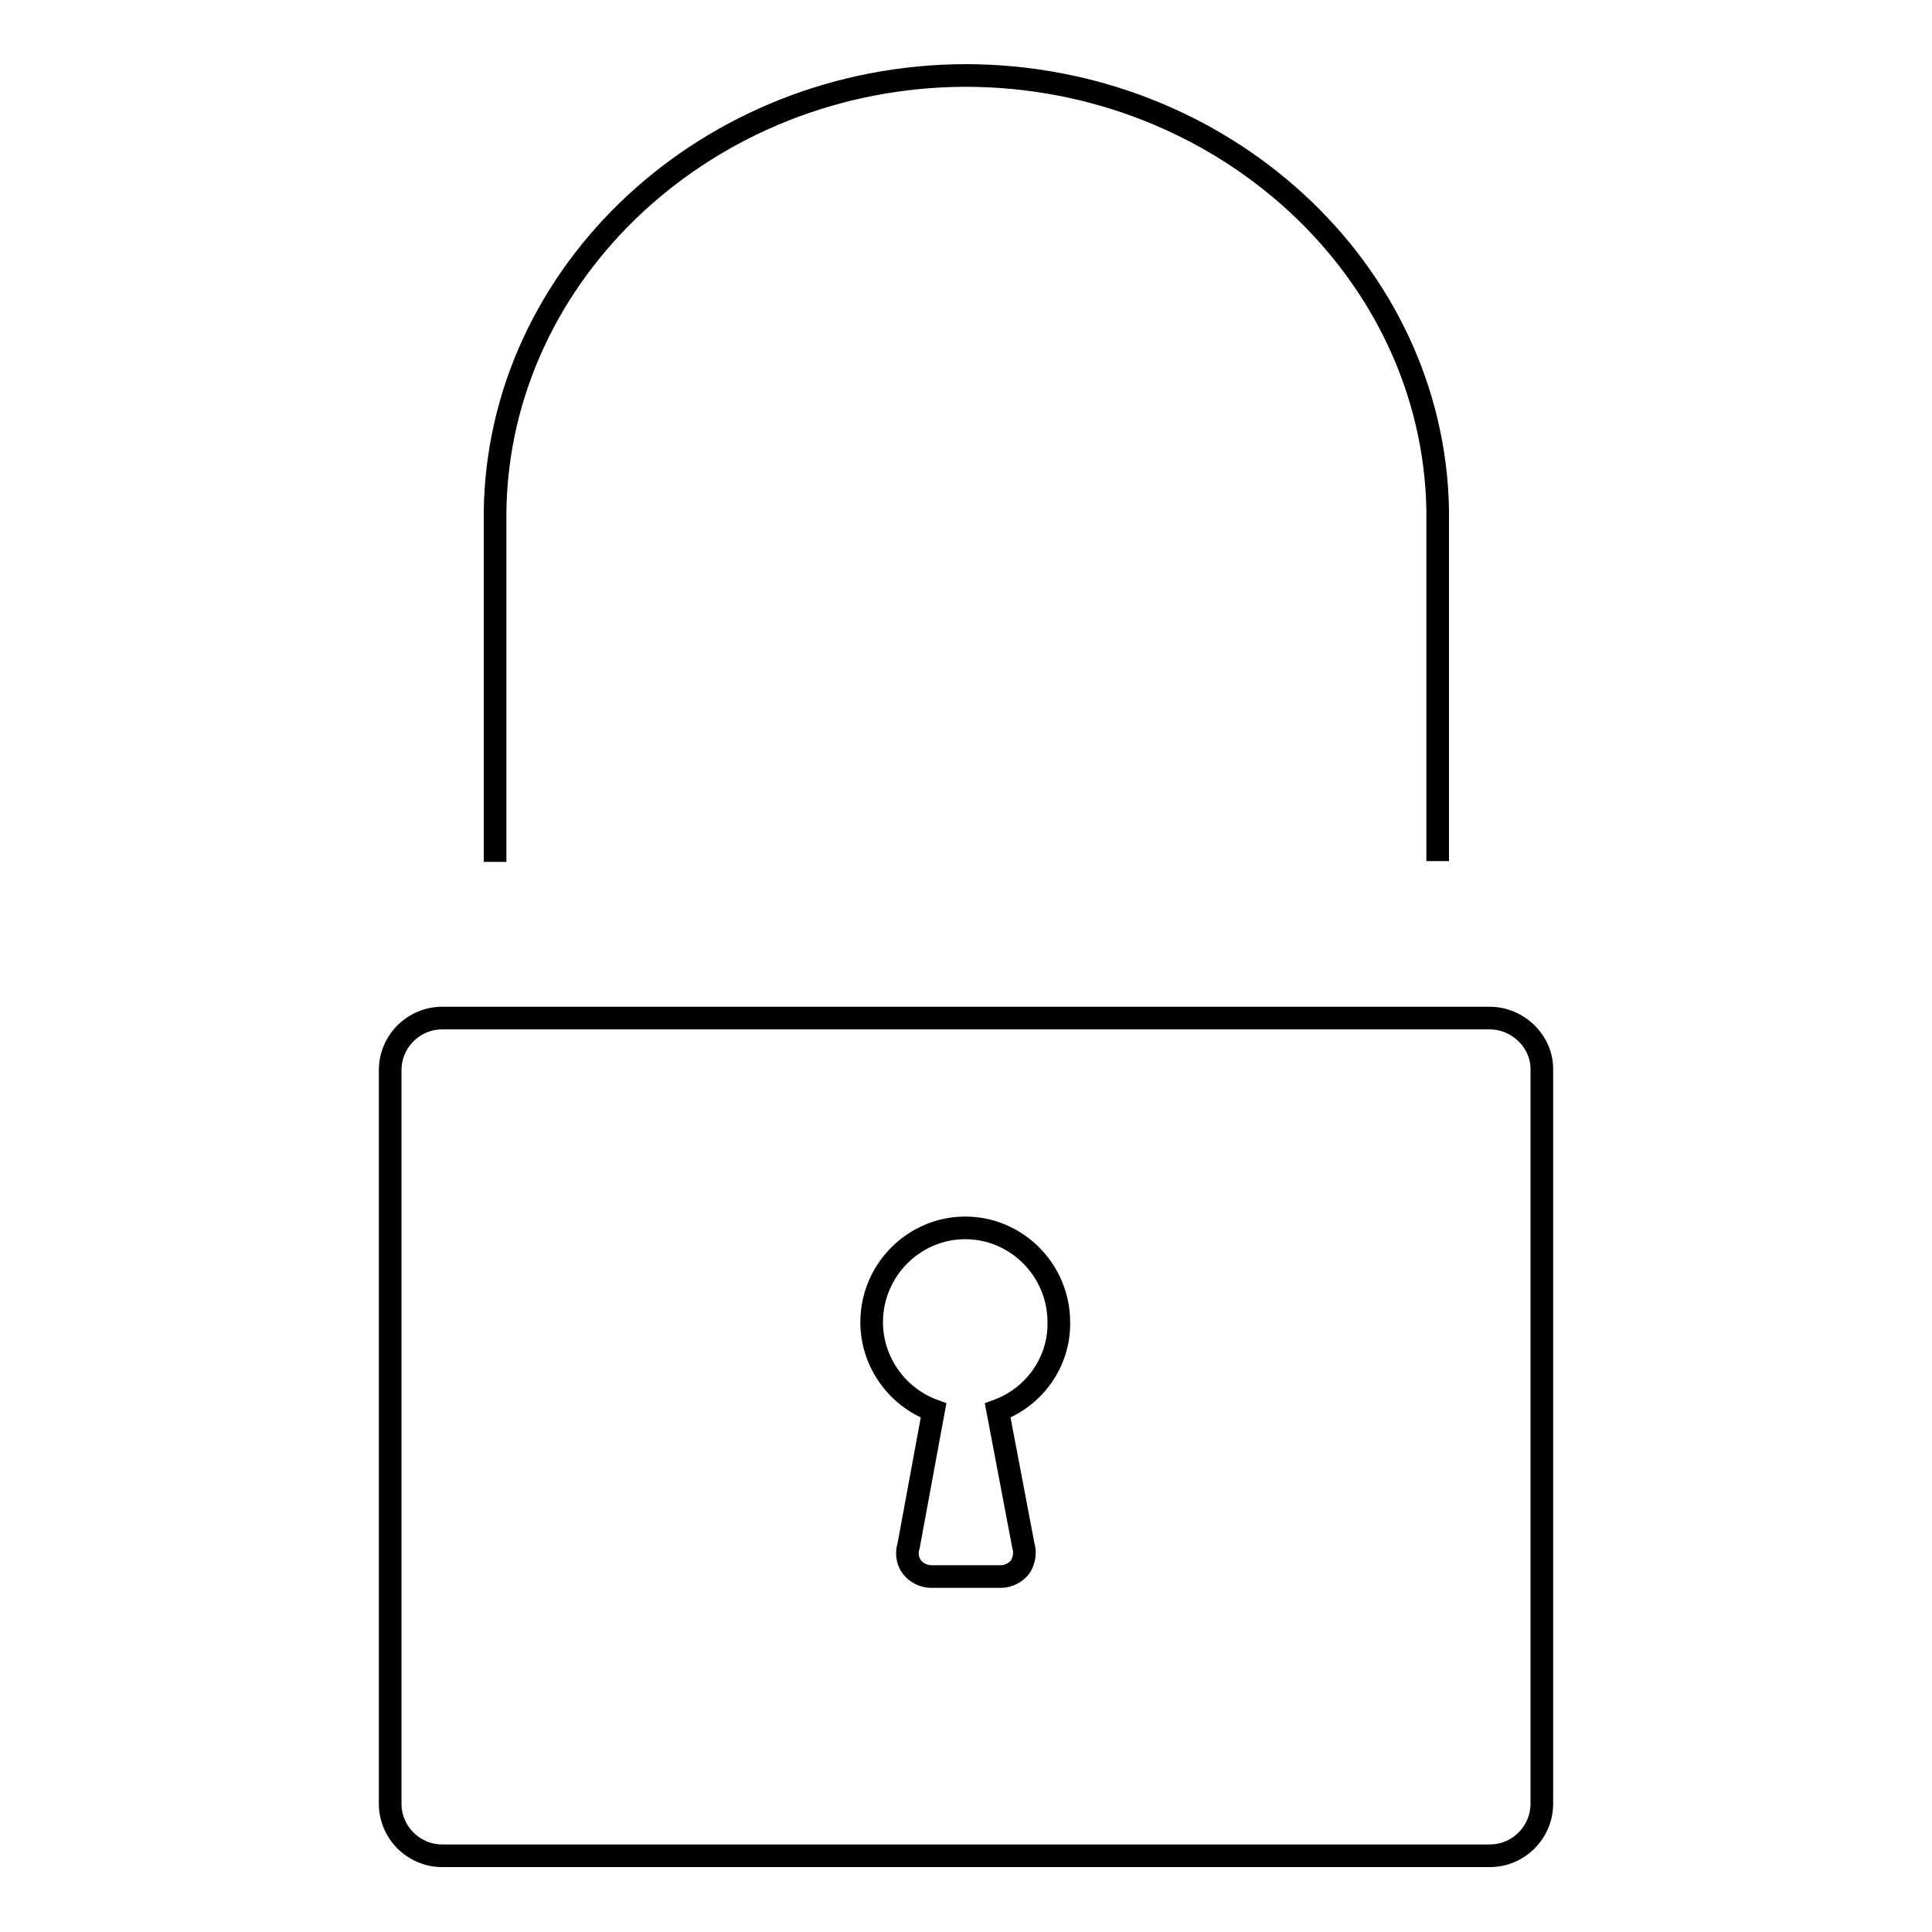
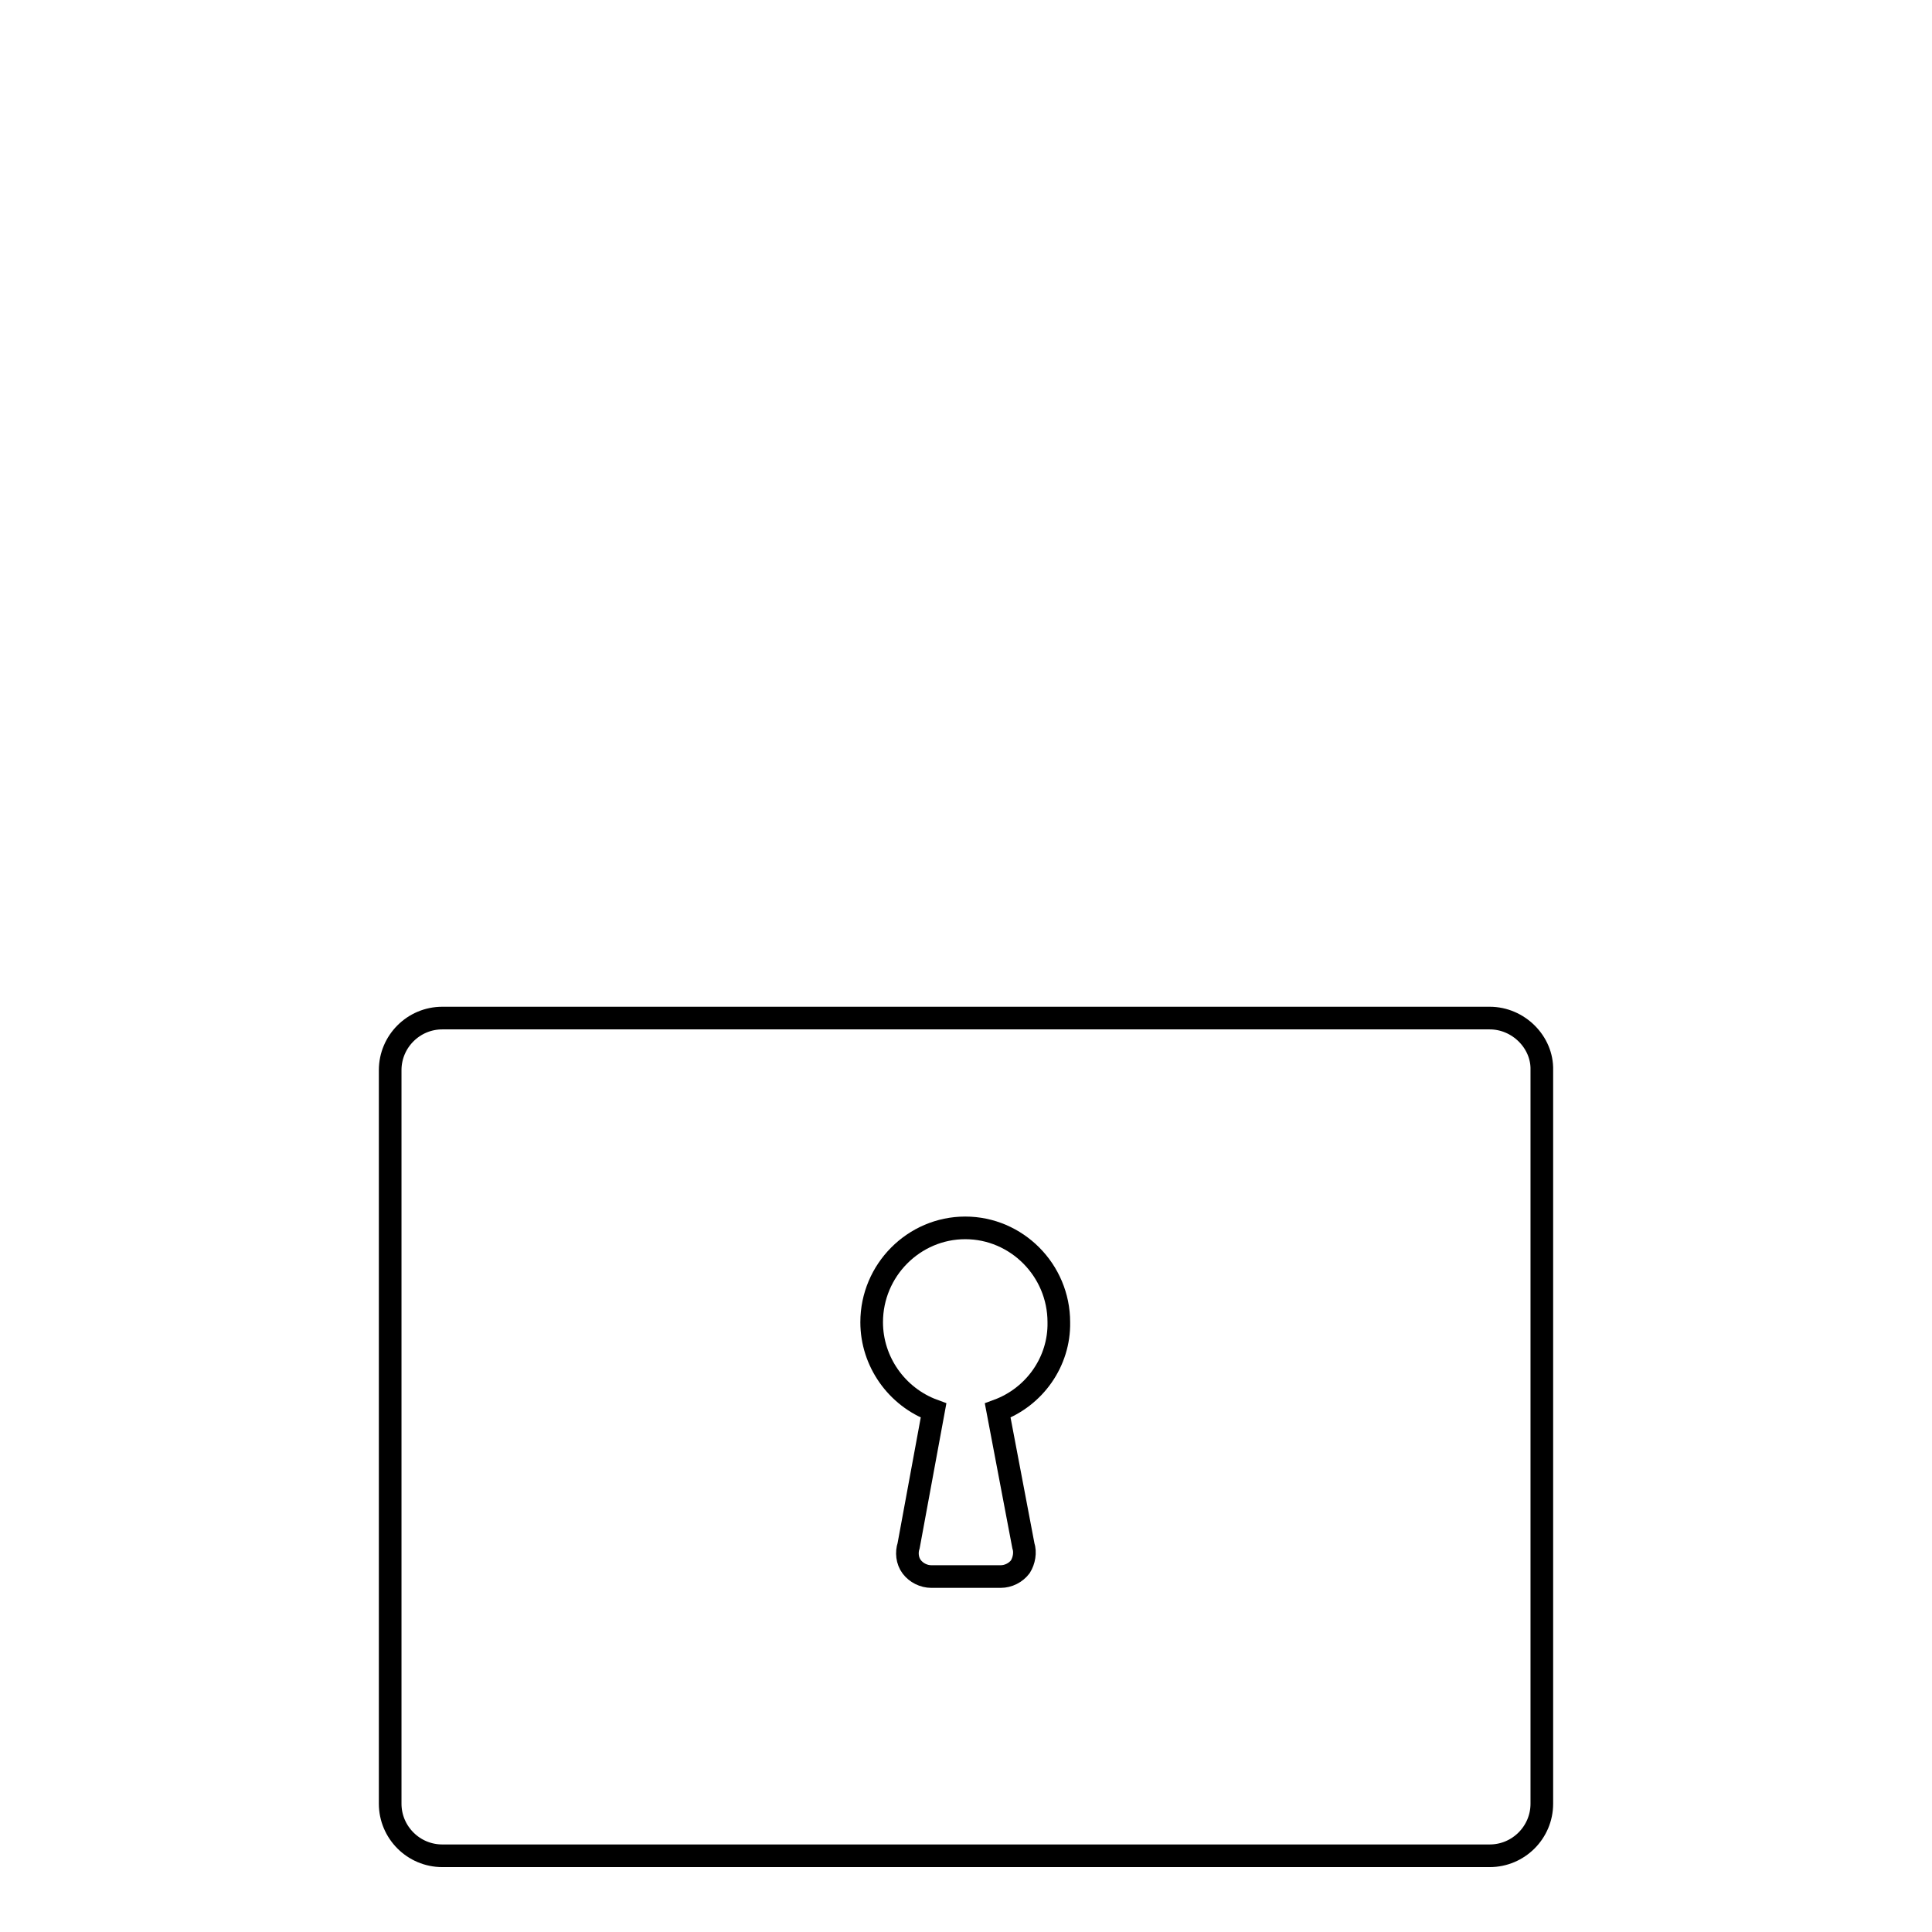
<svg xmlns="http://www.w3.org/2000/svg" version="1.1" x="0px" y="0px" viewBox="0 0 256 256" enable-background="new 0 0 256 256" xml:space="preserve">
  <g>
    <g>
-       <path stroke-width="3" fill-opacity="0" stroke="#000000" d="M190.5,114.1V67.9l0-0.4C189.9,35.7,161.9,10,127.9,10c-34,0.1-61.9,26-62.3,57.8v11.7l0,34.7" />
      <path stroke-width="3" fill-opacity="0" stroke="#000000" d="M132.2,186.9l3.4,17.9c0.3,0.9,0.1,2-0.4,2.8c-0.6,0.8-1.6,1.3-2.6,1.3h-9.2c-1,0-2-0.5-2.6-1.3c-0.6-0.8-0.7-1.9-0.4-2.8l3.3-17.9c-4.9-1.8-8.2-6.5-8.2-11.7c0-6.9,5.6-12.5,12.4-12.5c6.8,0,12.4,5.6,12.4,12.5C140.4,180.4,137.1,185.1,132.2,186.9L132.2,186.9z M197.4,134.9H58.6c-3.8,0-6.9,3.1-6.9,6.9v97.2c0,3.8,3.1,6.9,6.9,6.9h138.8c3.8,0,6.9-3.1,6.9-6.9v-97.2C204.4,138.1,201.2,134.9,197.4,134.9z" />
    </g>
  </g>
</svg>